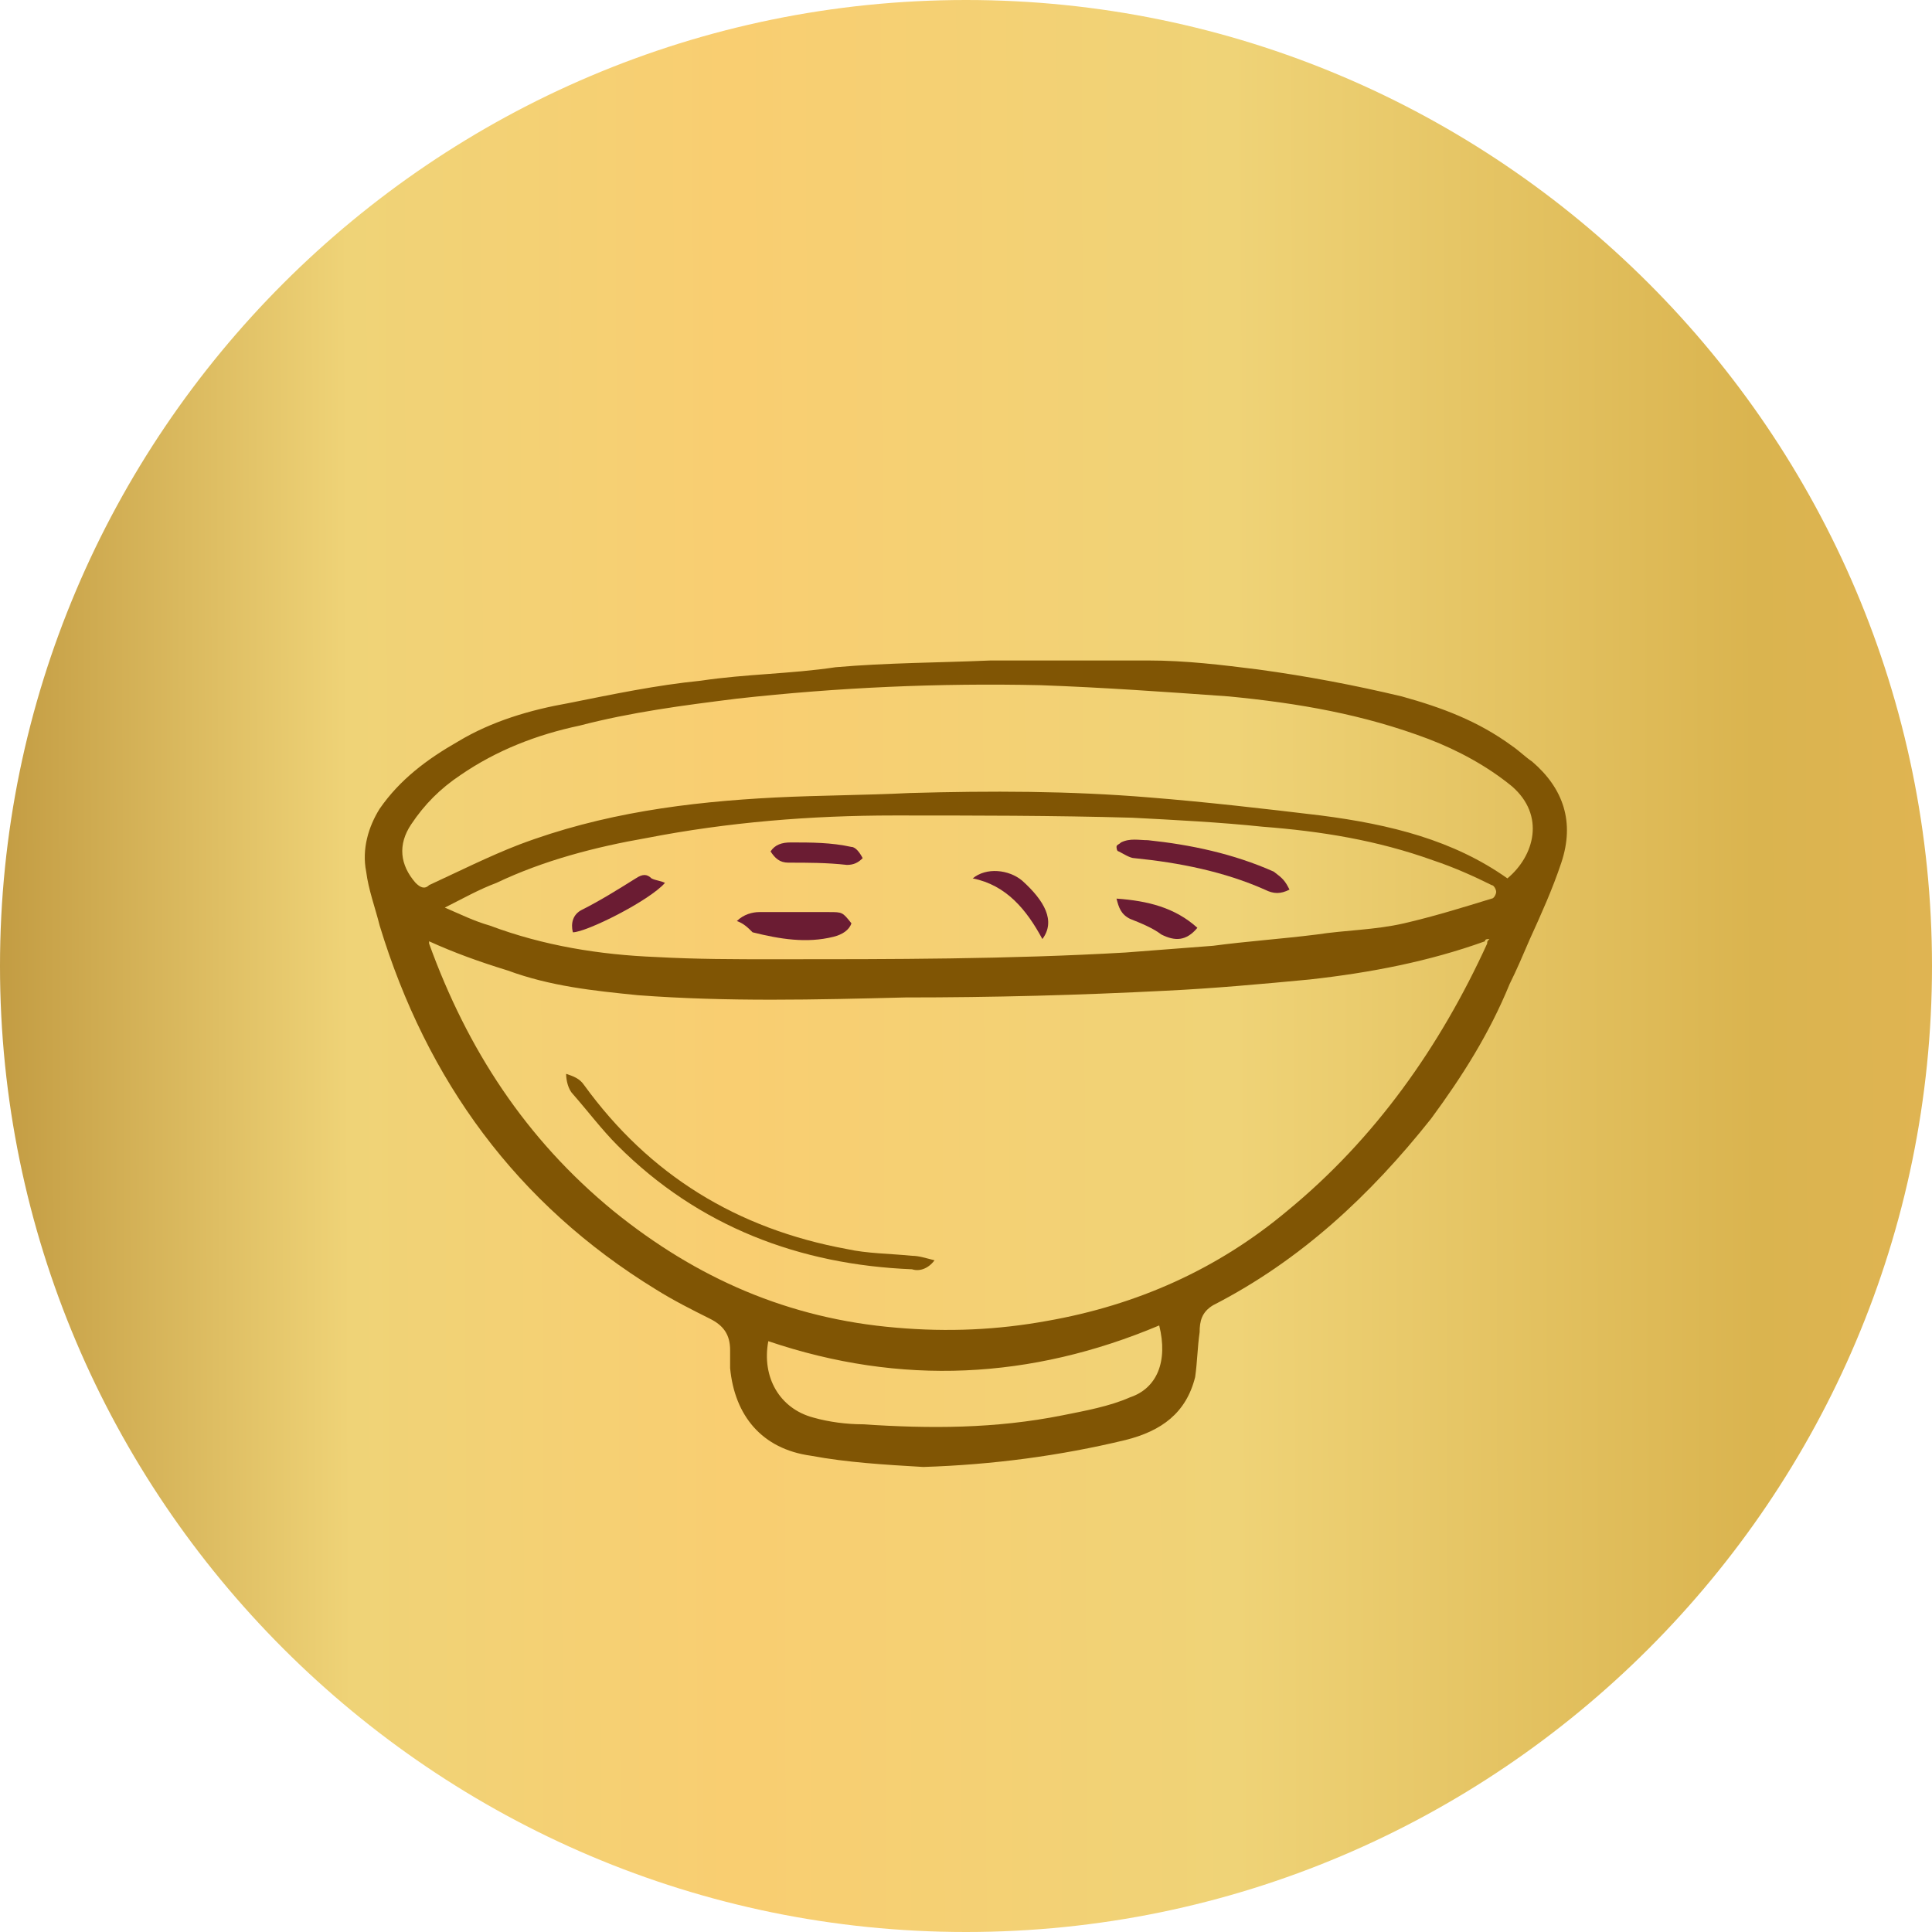
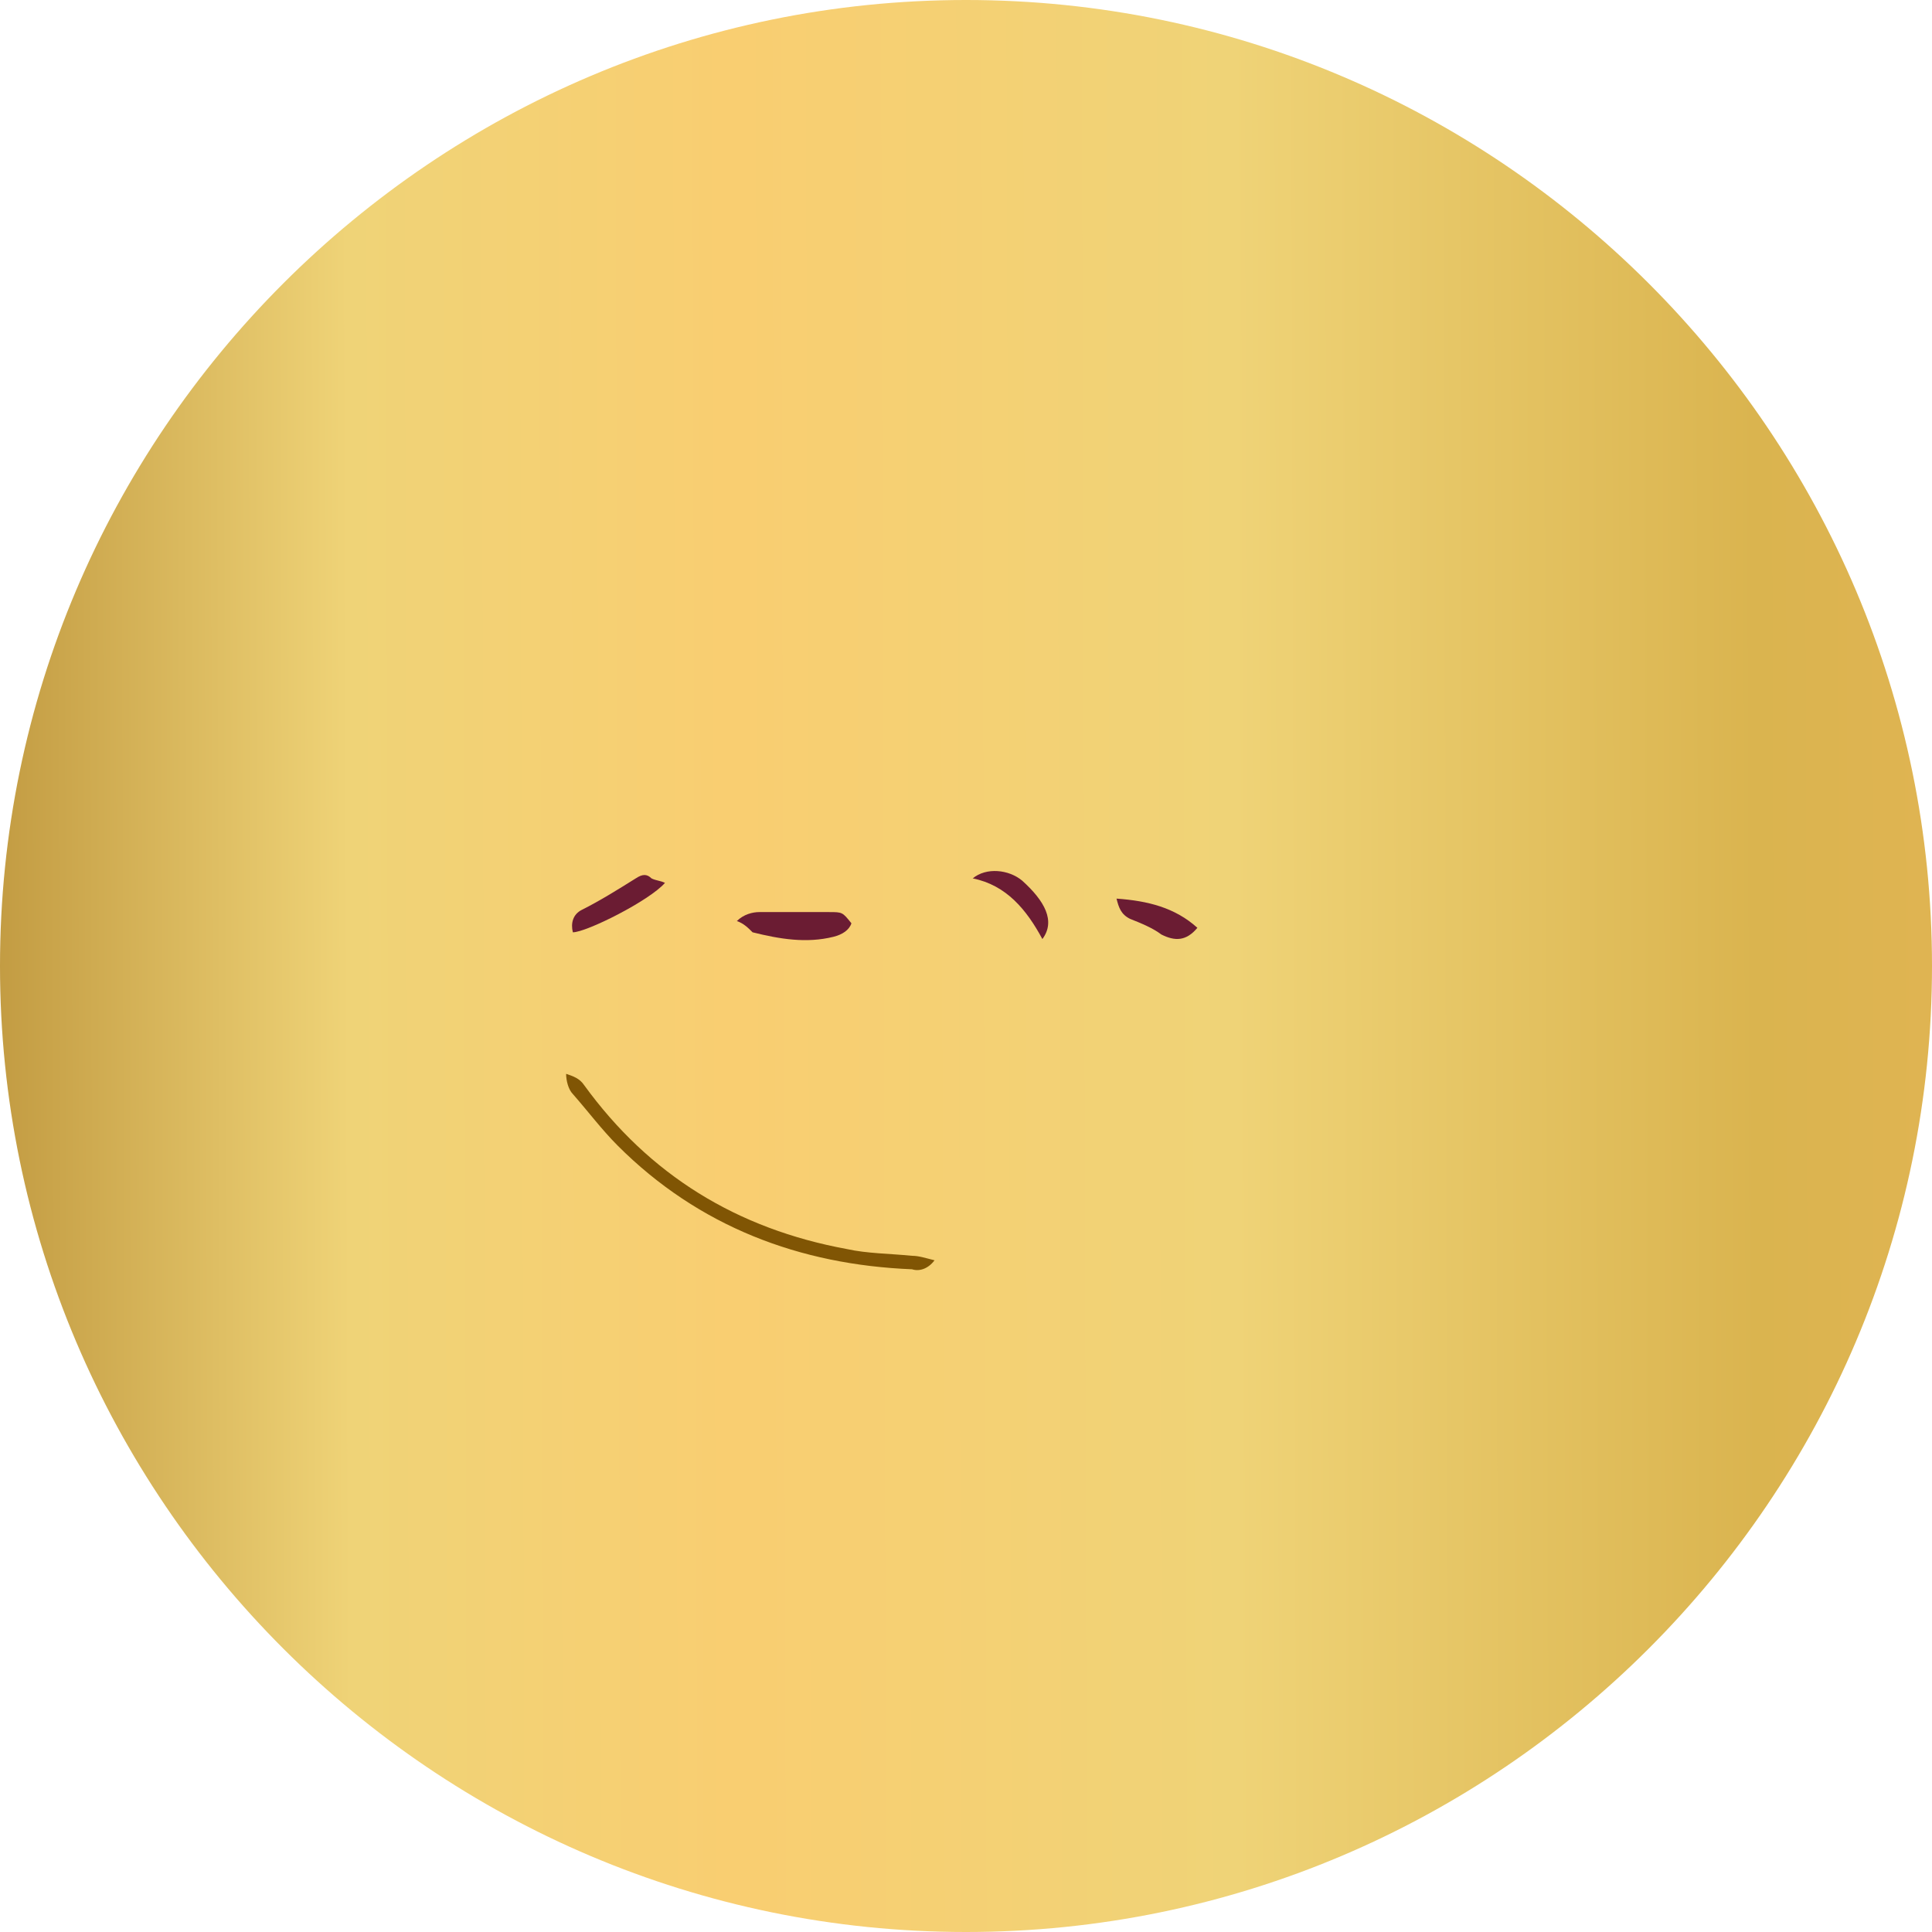
<svg xmlns="http://www.w3.org/2000/svg" version="1.1" id="Layer_1" x="0px" y="0px" viewBox="0 0 86 86" style="enable-background:new 0 0 86 86;" xml:space="preserve">
  <style type="text/css">
	.st0{fill:url(#SVGID_1_);}
	.st1{display:none;fill:none;}
	.st2{display:none;fill:#805504;}
	.st3{fill:#805504;}
	.st4{fill:#6B1C33;}
</style>
  <linearGradient id="SVGID_1_" gradientUnits="userSpaceOnUse" x1="-8.828" y1="44.827" x2="105.083" y2="45.14" gradientTransform="matrix(1 0 0 -1 0 88)">
    <stop offset="0" style="stop-color:#AA7D25" />
    <stop offset="0.214" style="stop-color:#EFD377" />
    <stop offset="0.364" style="stop-color:#F9CE71" />
    <stop offset="0.56" style="stop-color:#EFD377" />
    <stop offset="0.764" style="stop-color:#DAB44F" />
    <stop offset="0.906" style="stop-color:#E5B555" />
    <stop offset="1" style="stop-color:#AA7D25" />
  </linearGradient>
  <path class="st0" d="M86,43c0,23.7-19.3,43-43,43S0,66.7,0,43S19.3,0,43,0S86,19.3,86,43z" />
  <rect x="19" y="26" class="st1" width="52" height="36" />
  <g id="_x36_ngQRd_1_">
    <g>
      <path class="st2" d="M72.1,75.1c-20.1,0-40.2,0-60.3,0c0-20.1,0-40.2,0-60.3c20.1,0,40.2,0,60.3,0C72.1,34.9,72.1,55,72.1,75.1z     M41.1,65.3C41.1,65.3,41.1,65.2,41.1,65.3c3.1-0.1,6.1-0.5,9.1-1.2c1.5-0.4,2.7-1.2,3.1-2.8c0.2-0.6,0.2-1.3,0.2-2    c0-0.5,0.1-0.9,0.6-1.2c3.9-2,7-4.9,9.7-8.3c1.4-1.8,2.6-3.8,3.5-6c0.3-0.7,0.6-1.4,0.9-2c0.5-1.1,1-2.2,1.4-3.4    c0.6-1.8,0.1-3.3-1.3-4.5c-0.3-0.2-0.6-0.5-0.9-0.7c-1.5-1.1-3.2-1.7-4.9-2.2c-2.1-0.6-4.3-1-6.4-1.2c-1.6-0.2-3.3-0.4-4.9-0.4    c-2.3,0-4.7,0-7,0c-2.3,0-4.6,0-6.9,0.3c-2,0.2-4,0.3-6,0.6c-2,0.3-3.9,0.6-5.9,1c-1.7,0.3-3.4,0.9-4.9,1.7    c-1.4,0.8-2.6,1.7-3.5,3c-0.6,0.8-0.8,1.8-0.6,2.8c0.2,0.8,0.4,1.6,0.6,2.4C19,48.1,23,53.6,29.3,57.3c0.8,0.5,1.6,0.9,2.4,1.3    c0.6,0.3,0.9,0.8,0.9,1.4c0,0.3,0,0.5,0,0.8c0.1,2.2,1.4,3.6,3.6,3.9C37.7,65,39.4,65.1,41.1,65.3z" />
-       <path class="st3" d="M41.1,65.3c-1.7-0.1-3.4-0.2-5-0.5c-2.2-0.3-3.4-1.8-3.6-3.9c0-0.3,0-0.5,0-0.8c0-0.7-0.3-1.1-0.9-1.4    c-0.8-0.4-1.6-0.8-2.4-1.3C23,53.6,19,48.1,16.9,41.2c-0.2-0.8-0.5-1.6-0.6-2.4c-0.2-1,0.1-2,0.6-2.8c0.9-1.3,2.1-2.2,3.5-3    c1.5-0.9,3.2-1.4,4.9-1.7c2-0.4,3.9-0.8,5.9-1c2-0.3,4-0.3,6-0.6c2.3-0.2,4.6-0.2,6.9-0.3c2.3,0,4.7,0,7,0c1.7,0,3.3,0.2,4.9,0.4    c2.2,0.3,4.3,0.7,6.4,1.2c1.8,0.5,3.4,1.1,4.9,2.2c0.3,0.2,0.6,0.5,0.9,0.7c1.4,1.2,1.9,2.7,1.3,4.5c-0.4,1.2-0.9,2.3-1.4,3.4    c-0.3,0.7-0.6,1.4-0.9,2c-0.9,2.2-2.1,4.1-3.5,6c-2.7,3.4-5.8,6.3-9.7,8.3c-0.5,0.3-0.6,0.7-0.6,1.2c-0.1,0.7-0.1,1.3-0.2,2    c-0.4,1.6-1.5,2.4-3.1,2.8C47.2,64.8,44.2,65.2,41.1,65.3C41.1,65.2,41.1,65.3,41.1,65.3z M19.1,41.9    C19.1,41.9,19.1,41.9,19.1,41.9c0,0.1,0,0.1,0,0.1c1.7,4.7,4.3,8.7,8.2,11.9c3.7,3,7.8,4.8,12.6,5.2c2.3,0.2,4.5,0.1,6.7-0.3    c4-0.7,7.6-2.3,10.7-4.9c3.9-3.2,6.8-7.3,8.9-11.9c0-0.1,0-0.1,0.1-0.2c-0.1,0-0.2,0-0.2,0.1c-2.5,0.9-5.1,1.4-7.8,1.7    c-2.1,0.2-4.3,0.4-6.4,0.5c-3.9,0.2-7.7,0.3-11.6,0.3c-4,0.1-7.9,0.2-11.9-0.1c-2-0.2-3.9-0.4-5.8-1.1    C21.3,42.8,20.2,42.4,19.1,41.9z M67.1,39.1c1.2-1,1.7-2.8,0.2-4.1c-1.1-0.9-2.4-1.6-3.7-2.1c-2.9-1.1-5.8-1.6-8.9-1.9    c-2.8-0.2-5.6-0.4-8.4-0.5c-4.5-0.1-9,0.1-13.5,0.6c-2.4,0.3-4.7,0.6-7,1.2c-1.9,0.4-3.7,1.1-5.3,2.2c-0.9,0.6-1.6,1.3-2.2,2.2    c-0.6,0.9-0.5,1.8,0.2,2.6c0.2,0.2,0.4,0.3,0.6,0.1c1.3-0.6,2.7-1.3,4-1.8c3.7-1.4,7.5-1.9,11.4-2.1c2-0.1,4-0.1,6-0.2    c3.6-0.1,7.1-0.1,10.7,0.2c2.5,0.2,5.1,0.5,7.6,0.8C61.9,36.7,64.7,37.4,67.1,39.1z M19.8,40.4c0.7,0.3,1.3,0.6,2,0.8    c2.4,0.9,4.9,1.3,7.4,1.4c1.8,0.1,3.5,0.1,5.3,0.1c5.2,0,10.4,0,15.6-0.3c1.3-0.1,2.6-0.2,3.9-0.3c1.5-0.2,3-0.3,4.6-0.5    c1.3-0.2,2.6-0.2,3.9-0.5c1.3-0.3,2.6-0.7,3.9-1.1c0.1,0,0.2-0.2,0.2-0.3c0-0.1-0.1-0.3-0.2-0.3c-0.8-0.4-1.7-0.8-2.6-1.1    c-2.5-0.9-5-1.3-7.6-1.5c-1.9-0.2-3.9-0.3-5.8-0.4c-3.5-0.1-7.1-0.1-10.6-0.1c-3.7,0-7.4,0.3-11,1c-2.3,0.4-4.6,1-6.7,2    C21.3,39.6,20.6,40,19.8,40.4z M34.2,59.7c-0.3,1.6,0.5,3,2,3.4c0.7,0.2,1.5,0.3,2.2,0.3c3,0.2,5.9,0.2,8.9-0.4    c1-0.2,2.1-0.4,3-0.8c1.2-0.4,1.7-1.6,1.3-3.2C45.9,61.4,40.1,61.7,34.2,59.7z" />
-       <path class="st2" d="M19.1,41.9c1.2,0.4,2.3,0.9,3.4,1.3c1.9,0.6,3.8,0.9,5.8,1.1c4,0.3,7.9,0.2,11.9,0.1    c3.9-0.1,7.7-0.2,11.6-0.3c2.1-0.1,4.3-0.2,6.4-0.5c2.7-0.3,5.3-0.8,7.8-1.7c0.1,0,0.1,0,0.2-0.1c0,0.1,0,0.2-0.1,0.2    c-2,4.7-4.9,8.7-8.9,11.9c-3.1,2.6-6.7,4.2-10.7,4.9c-2.2,0.4-4.5,0.5-6.7,0.3c-4.7-0.4-8.9-2.2-12.6-5.2    c-3.9-3.2-6.5-7.2-8.2-11.9C19.1,42,19.1,42,19.1,41.9C19.1,41.9,19.1,41.9,19.1,41.9z M25.2,47.8c0,0.4,0,0.7,0.2,0.9    c0.7,0.8,1.3,1.6,2,2.3c3.6,3.6,8,5.3,13.1,5.5c0.4,0,0.7-0.1,1-0.4c-0.4-0.1-0.7-0.2-1-0.2c-1-0.1-1.9-0.1-2.9-0.3    c-4.9-0.9-8.8-3.3-11.7-7.3C25.8,48,25.6,47.9,25.2,47.8z" />
      <path class="st2" d="M67.1,39.1c-2.5-1.7-5.2-2.4-8.1-2.8c-2.5-0.3-5.1-0.6-7.6-0.8c-3.6-0.2-7.1-0.3-10.7-0.2c-2,0.1-4,0.1-6,0.2    c-3.9,0.2-7.7,0.7-11.4,2.1c-1.4,0.5-2.7,1.2-4,1.8c-0.3,0.1-0.4,0.1-0.6-0.1c-0.7-0.7-0.8-1.7-0.2-2.6c0.6-0.9,1.3-1.6,2.2-2.2    c1.6-1.1,3.4-1.8,5.3-2.2c2.3-0.5,4.7-0.9,7-1.2c4.5-0.5,9-0.8,13.5-0.6c2.8,0.1,5.6,0.3,8.4,0.5c3,0.2,6,0.8,8.9,1.9    c1.3,0.5,2.6,1.2,3.7,2.1C68.8,36.3,68.4,38.1,67.1,39.1z" />
      <path class="st2" d="M19.8,40.4c0.8-0.4,1.5-0.8,2.2-1.2c2.1-1,4.4-1.6,6.7-2c3.6-0.6,7.3-1,11-1c3.5,0,7.1,0,10.6,0.1    c1.9,0,3.9,0.2,5.8,0.4c2.6,0.3,5.2,0.7,7.6,1.5c0.9,0.3,1.7,0.7,2.6,1.1c0.1,0,0.1,0.2,0.2,0.3c0,0.1-0.1,0.2-0.2,0.3    c-1.3,0.4-2.6,0.9-3.9,1.1c-1.3,0.3-2.6,0.4-3.9,0.5c-1.5,0.2-3,0.4-4.6,0.5c-1.3,0.1-2.6,0.2-3.9,0.3c-5.2,0.3-10.4,0.3-15.6,0.3    c-1.8,0-3.5,0-5.3-0.1c-2.5-0.1-5-0.5-7.4-1.4C21.1,41,20.5,40.7,19.8,40.4z M57.4,39.6c-0.2-0.4-0.3-0.5-0.8-0.7    c-1.8-0.8-3.6-1.2-5.6-1.4c-0.4,0-0.8-0.1-1.2,0.1c-0.1,0-0.2,0.1-0.2,0.2c0,0.1,0,0.2,0.1,0.2c0.2,0.1,0.5,0.3,0.7,0.3    c2,0.2,4,0.6,5.8,1.4C56.7,39.8,57,39.8,57.4,39.6z M32.8,41c0.2,0.2,0.4,0.4,0.7,0.4c1.2,0.3,2.4,0.5,3.6,0.2    c0.4-0.1,0.6-0.2,0.8-0.6c-0.4-0.4-0.4-0.5-1-0.5c-1,0-2,0-3.1,0C33.5,40.5,33.2,40.6,32.8,41z M29.6,39.3    c-0.2-0.1-0.4-0.2-0.6-0.2c-0.3-0.1-0.5-0.1-0.7,0c-0.8,0.5-1.6,1-2.4,1.4c-0.4,0.2-0.5,0.6-0.4,1C26.1,41.6,28.9,40.1,29.6,39.3z     M38.4,38.2c-0.1-0.3-0.3-0.5-0.6-0.6c-0.9-0.2-1.8-0.2-2.7-0.2c-0.3,0-0.6,0.1-0.9,0.4c0.2,0.3,0.4,0.5,0.8,0.5    c0.9,0,1.7,0.1,2.6,0.1C38,38.6,38.2,38.5,38.4,38.2z M46.4,41.8c0.5-0.9,0.1-1.8-0.8-2.6c-0.6-0.6-1.6-0.6-2.2-0.1    C44.8,39.5,45.7,40.5,46.4,41.8z M53.3,41.3c-1-0.8-2.2-1.1-3.5-1.4c0,0.5,0.2,0.8,0.6,0.9c0.5,0.2,1,0.4,1.4,0.7    C52.3,41.9,52.8,41.9,53.3,41.3z" />
      <path class="st2" d="M34.2,59.7c5.9,2,11.7,1.6,17.4-0.6c0.4,1.6-0.1,2.8-1.3,3.2c-1,0.3-2,0.6-3,0.8c-2.9,0.6-5.9,0.6-8.9,0.4    c-0.7-0.1-1.5-0.1-2.2-0.3C34.7,62.7,33.9,61.3,34.2,59.7z" />
      <path class="st3" d="M25.2,47.8c0.3,0.1,0.6,0.2,0.8,0.5c2.9,4,6.8,6.4,11.7,7.3c0.9,0.2,1.9,0.2,2.9,0.3c0.3,0,0.6,0.1,1,0.2    c-0.3,0.4-0.7,0.5-1,0.4c-5-0.2-9.5-1.9-13.1-5.5c-0.7-0.7-1.3-1.5-2-2.3C25.3,48.5,25.2,48.1,25.2,47.8z" />
-       <path class="st4" d="M57.4,39.6c-0.4,0.2-0.7,0.2-1.1,0c-1.8-0.8-3.8-1.2-5.8-1.4c-0.2,0-0.5-0.2-0.7-0.3c-0.1,0-0.1-0.2-0.1-0.2    c0-0.1,0.1-0.1,0.2-0.2c0.4-0.2,0.8-0.1,1.2-0.1c1.9,0.2,3.8,0.6,5.6,1.4C57.1,39.1,57.2,39.2,57.4,39.6z" />
      <path class="st4" d="M32.8,41c0.3-0.3,0.7-0.4,1-0.4c1,0,2,0,3.1,0c0.6,0,0.6,0,1,0.5c-0.1,0.3-0.4,0.5-0.8,0.6    c-1.2,0.3-2.4,0.1-3.6-0.2C33.3,41.3,33.1,41.1,32.8,41z" />
      <path class="st4" d="M29.6,39.3c-0.7,0.8-3.5,2.2-4.1,2.2c-0.1-0.4,0-0.8,0.4-1c0.8-0.4,1.6-0.9,2.4-1.4c0.3-0.2,0.5-0.2,0.7,0    C29.2,39.2,29.4,39.2,29.6,39.3z" />
-       <path class="st4" d="M38.4,38.2c-0.2,0.2-0.4,0.3-0.7,0.3c-0.9-0.1-1.7-0.1-2.6-0.1c-0.4,0-0.6-0.2-0.8-0.5    c0.2-0.3,0.5-0.4,0.9-0.4c0.9,0,1.8,0,2.7,0.2C38.1,37.7,38.3,38,38.4,38.2z" />
      <path class="st4" d="M46.4,41.8c-0.7-1.3-1.6-2.4-3.1-2.7c0.6-0.5,1.6-0.4,2.2,0.1C46.5,40.1,47,41,46.4,41.8z" />
      <path class="st4" d="M53.3,41.3c-0.5,0.6-1,0.6-1.6,0.3c-0.4-0.3-0.9-0.5-1.4-0.7c-0.4-0.2-0.5-0.5-0.6-0.9    C51.1,40.1,52.3,40.4,53.3,41.3z" />
    </g>
  </g>
</svg>